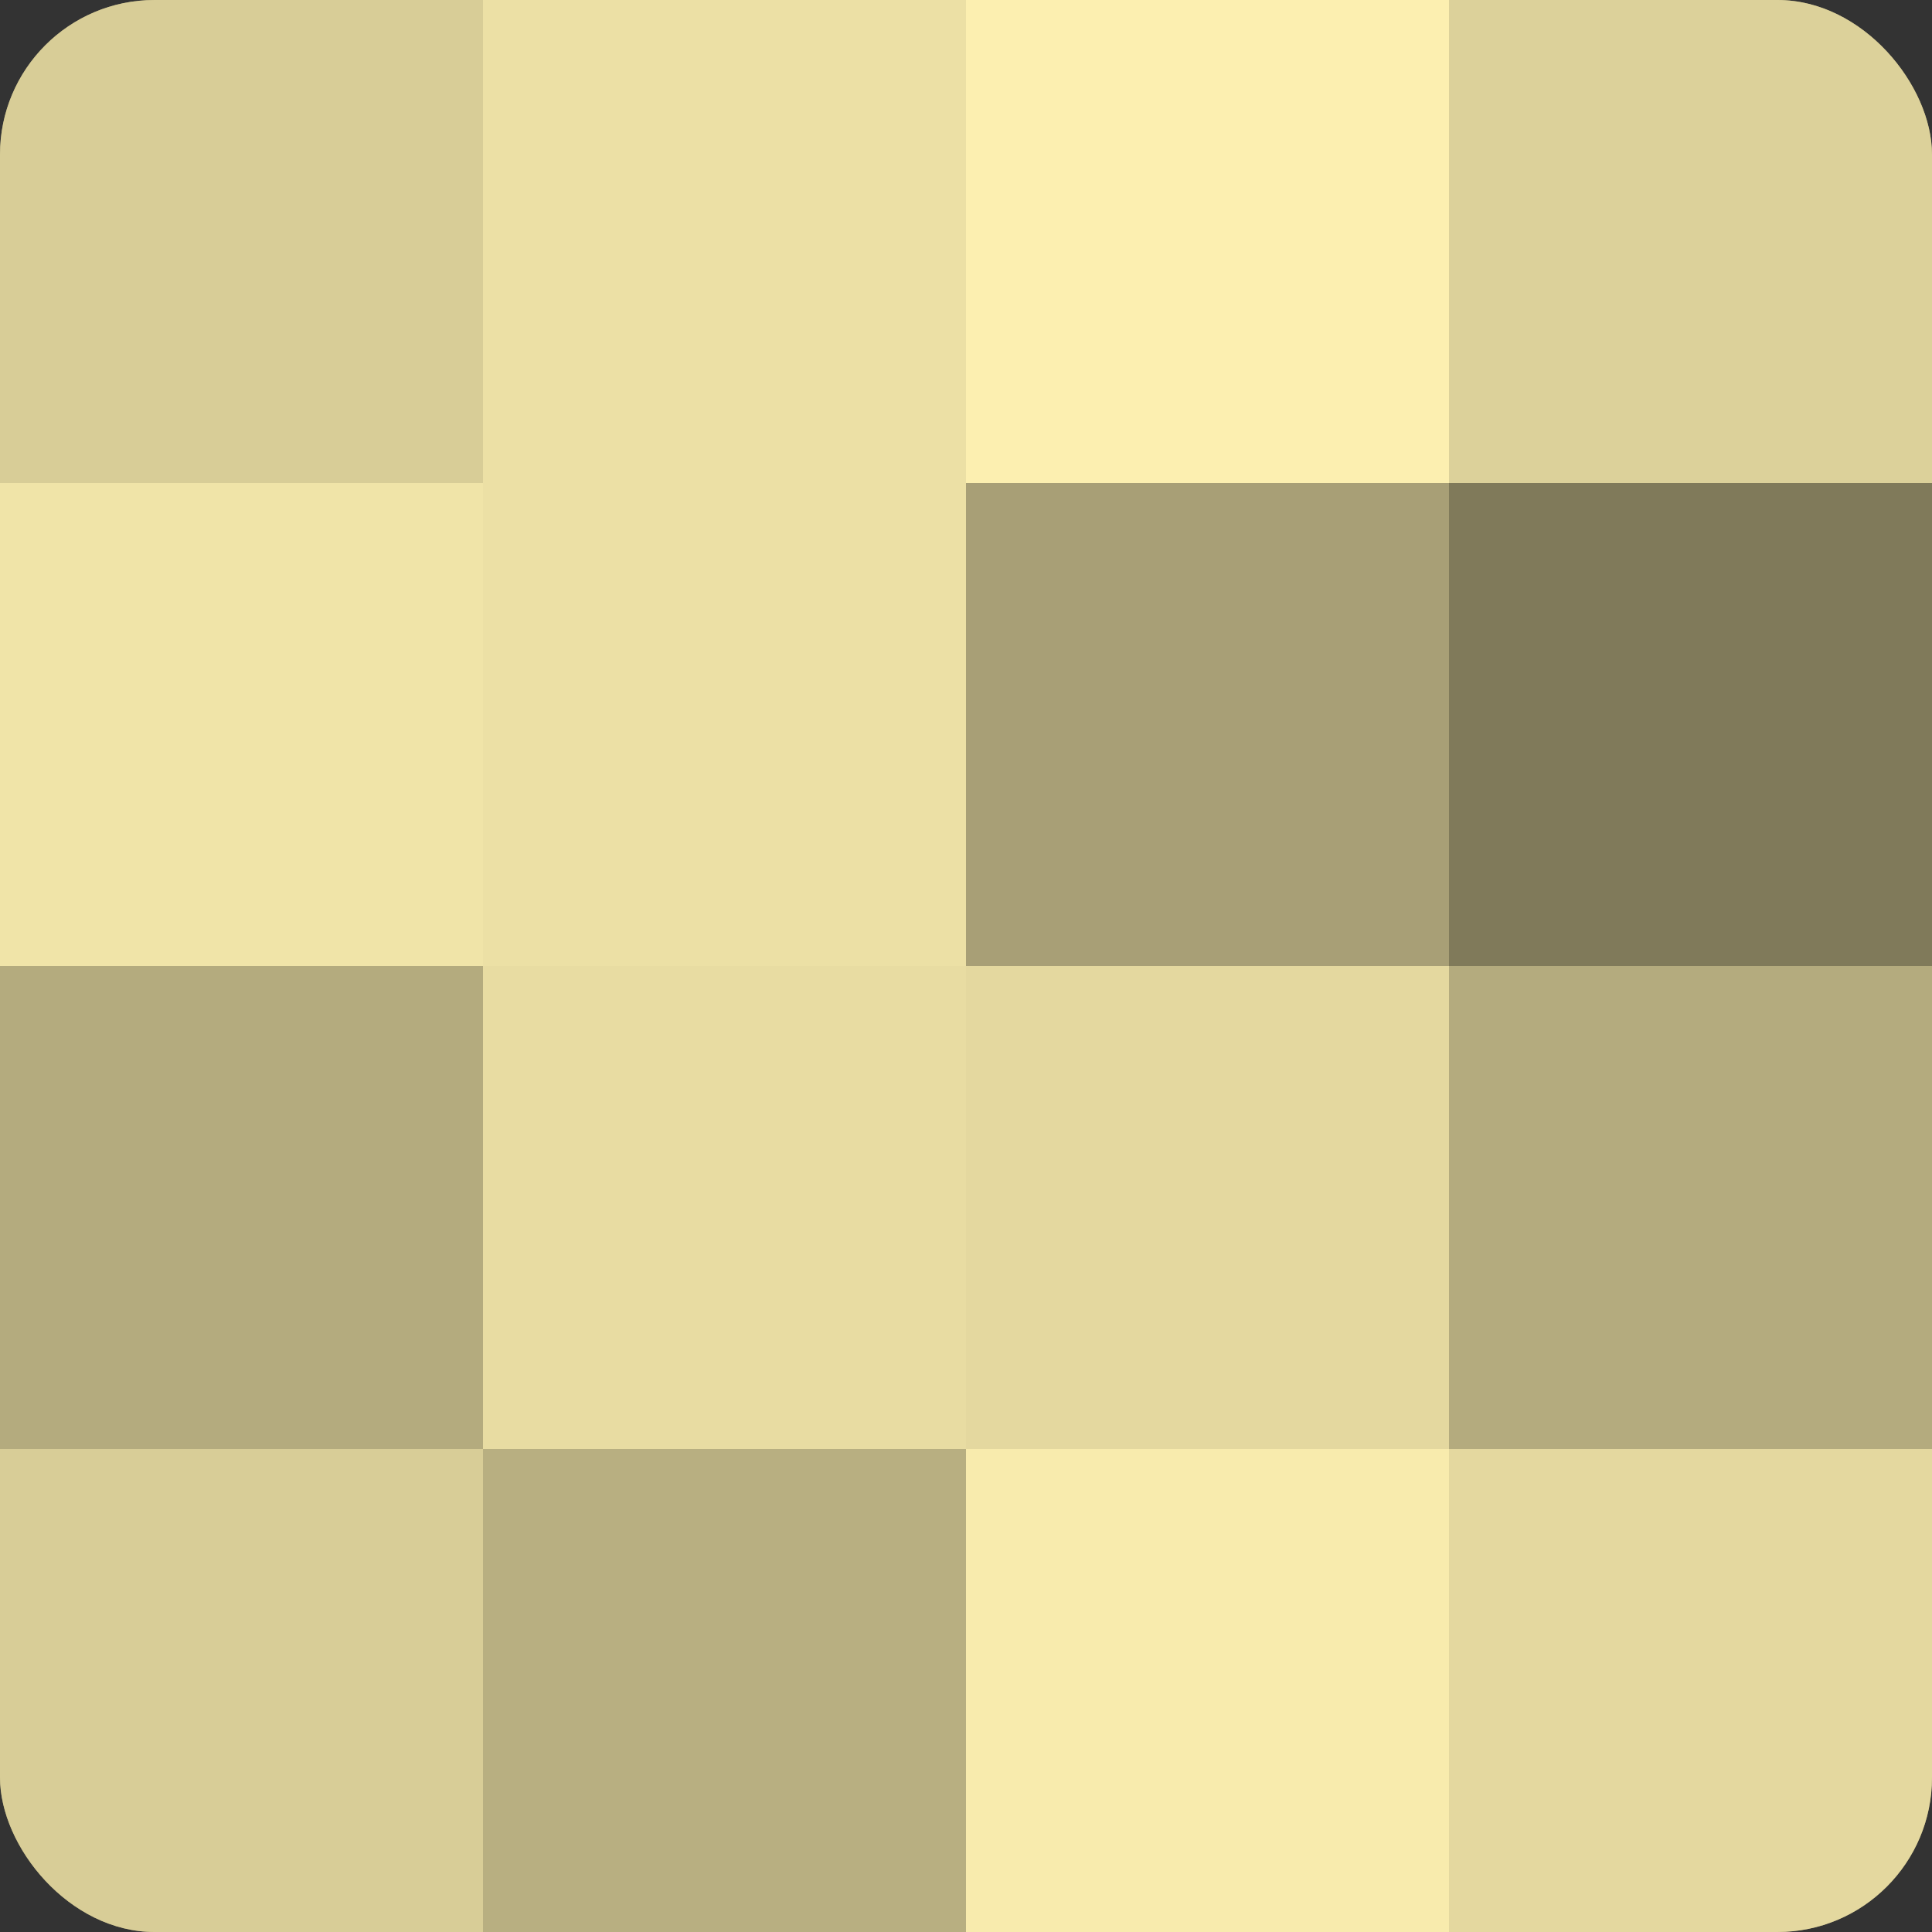
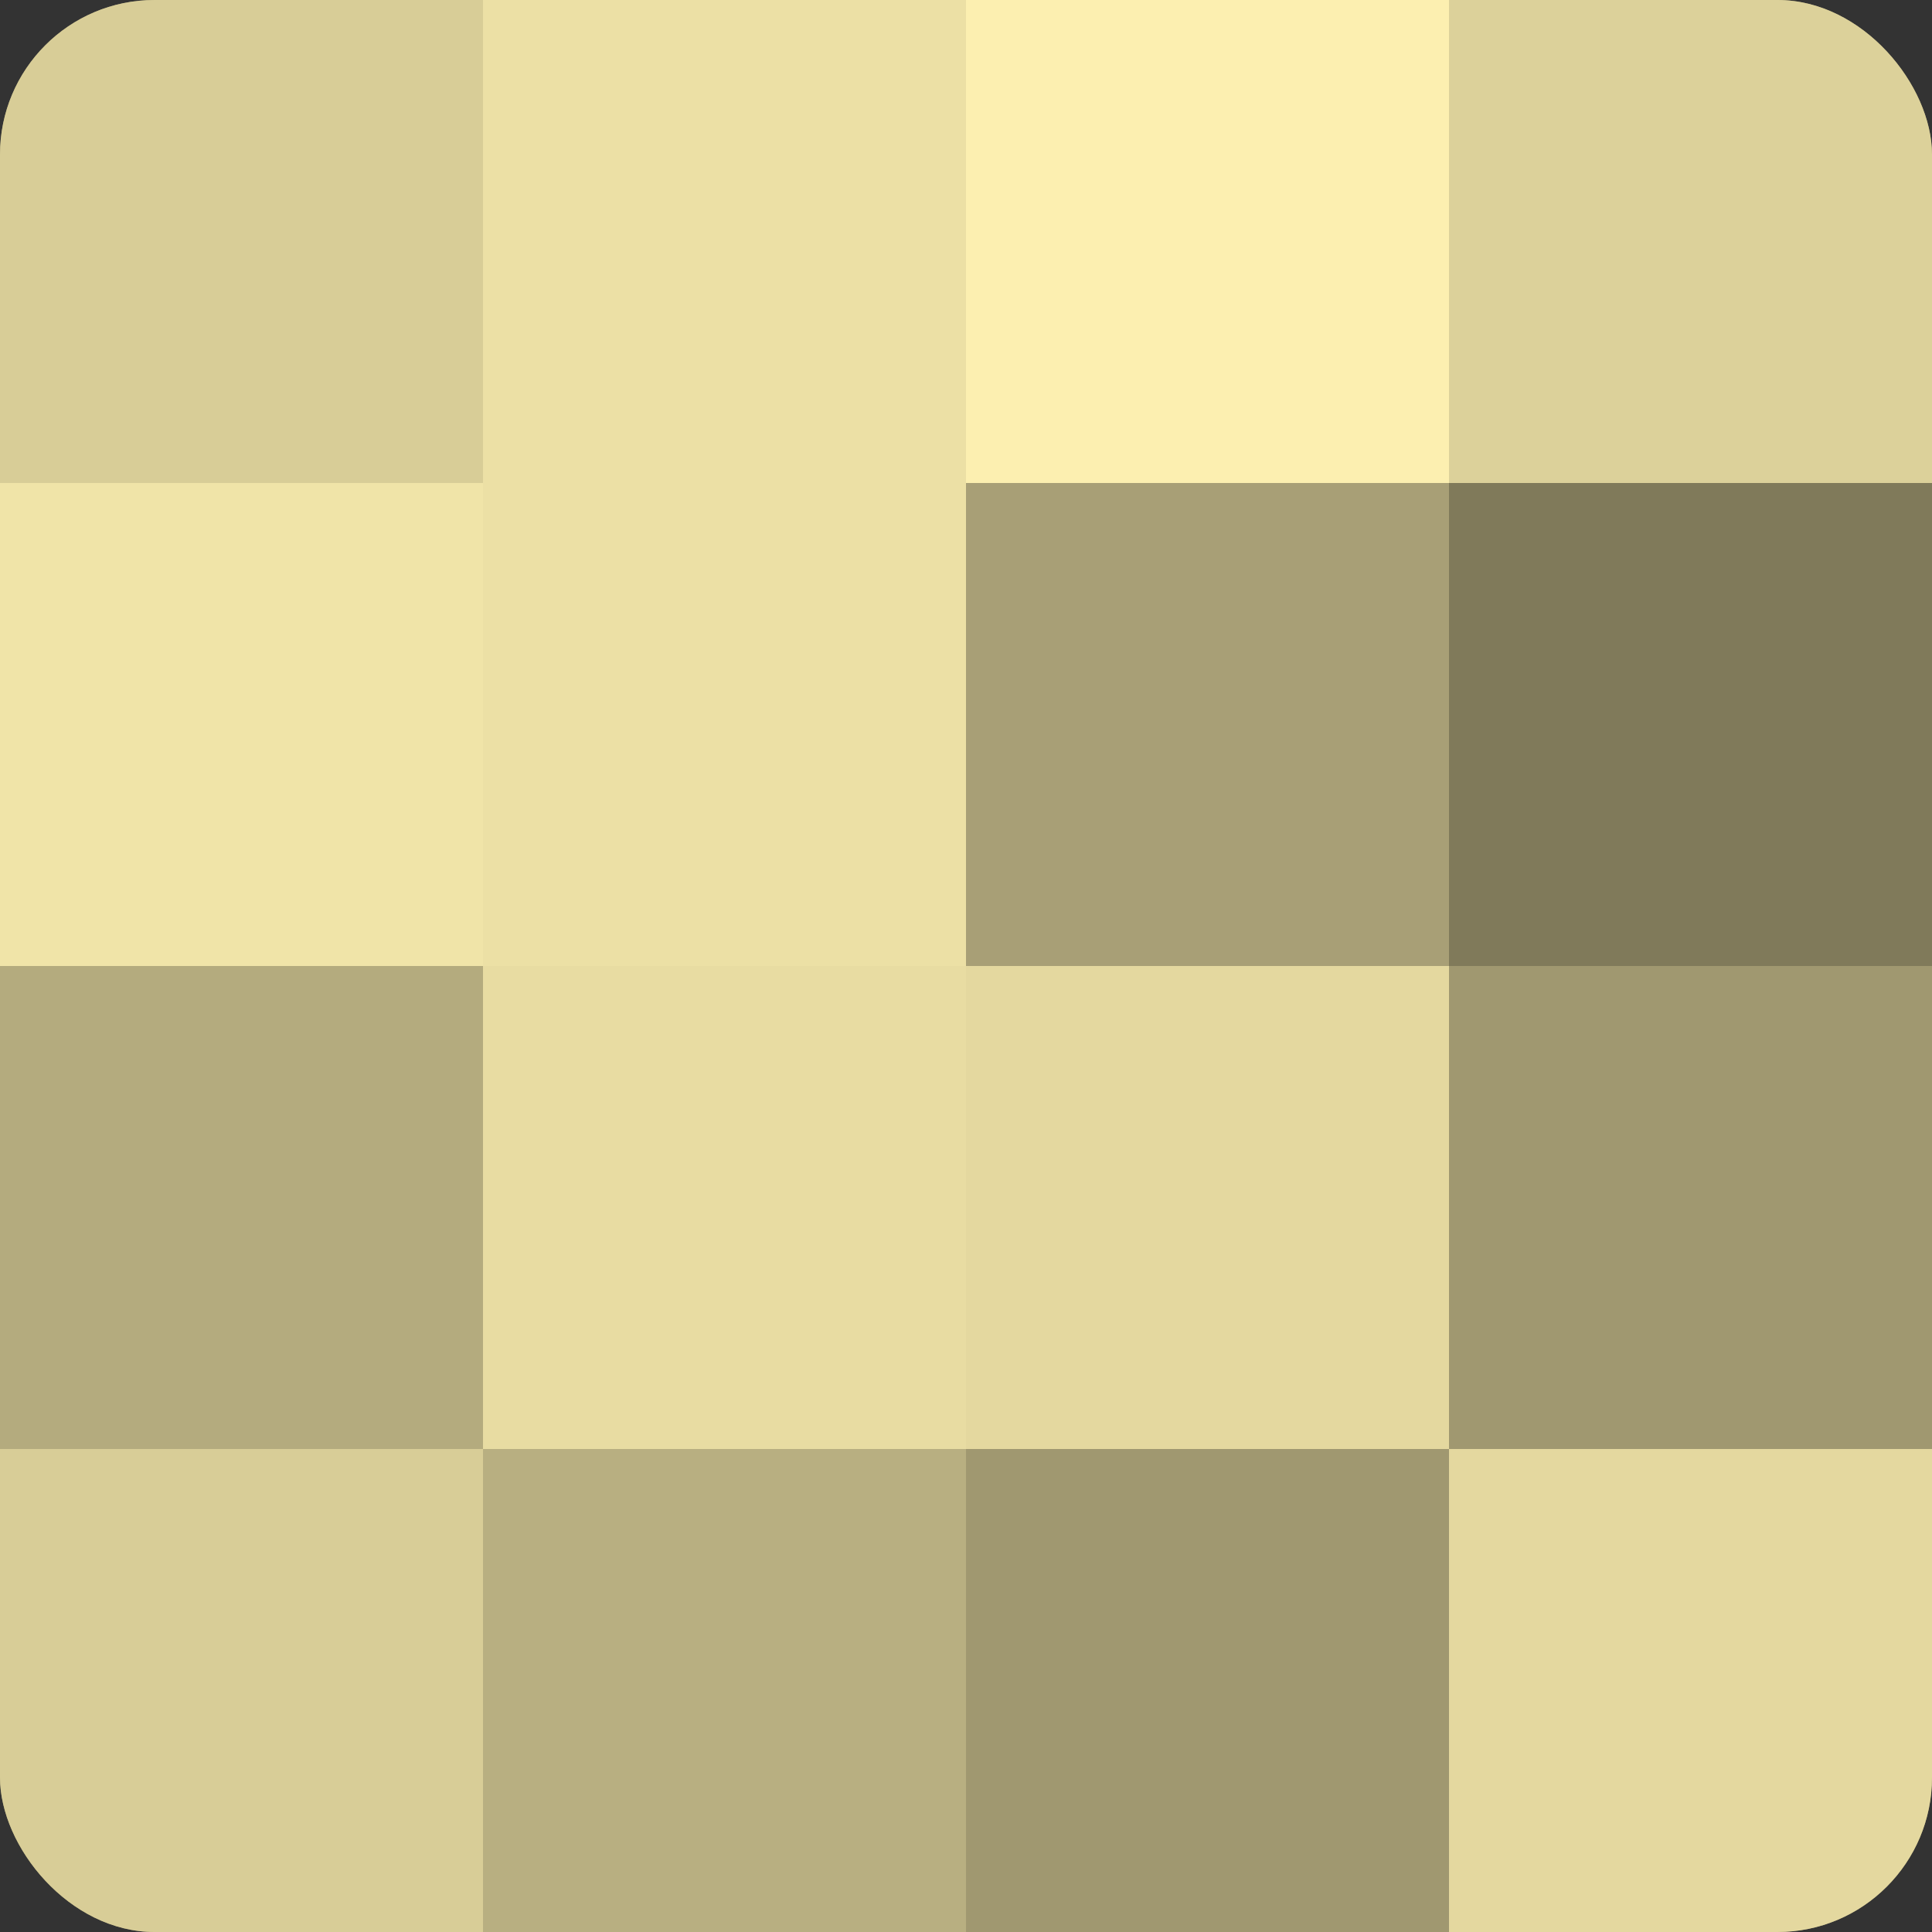
<svg xmlns="http://www.w3.org/2000/svg" width="60" height="60" viewBox="0 0 100 100" preserveAspectRatio="xMidYMid meet">
  <rect x="0" y="0" width="100" height="100" fill="#333333" stroke="none" />
  <defs>
    <clipPath id="c" width="100" height="100">
      <rect width="100" height="100" rx="8" ry="8" />
    </clipPath>
  </defs>
  <g clip-path="url(#c)">
    <rect width="100" height="100" fill="#a09870" />
    <rect width="25" height="25" fill="#d8cd97" />
    <rect y="25" width="25" height="25" fill="#f0e4a8" />
    <rect y="50" width="25" height="25" fill="#b4ab7e" />
    <rect y="75" width="25" height="25" fill="#d8cd97" />
    <rect x="25" width="25" height="25" fill="#ece0a5" />
    <rect x="25" y="25" width="25" height="25" fill="#ece0a5" />
    <rect x="25" y="50" width="25" height="25" fill="#e8dca2" />
    <rect x="25" y="75" width="25" height="25" fill="#b8af81" />
    <rect x="50" width="25" height="25" fill="#fcefb0" />
    <rect x="50" y="25" width="25" height="25" fill="#a89f76" />
    <rect x="50" y="50" width="25" height="25" fill="#e4d89f" />
-     <rect x="50" y="75" width="25" height="25" fill="#f8ebad" />
    <rect x="75" width="25" height="25" fill="#dcd19a" />
    <rect x="75" y="25" width="25" height="25" fill="#807a5a" />
-     <rect x="75" y="50" width="25" height="25" fill="#b4ab7e" />
    <rect x="75" y="75" width="25" height="25" fill="#e4d89f" />
  </g>
</svg>